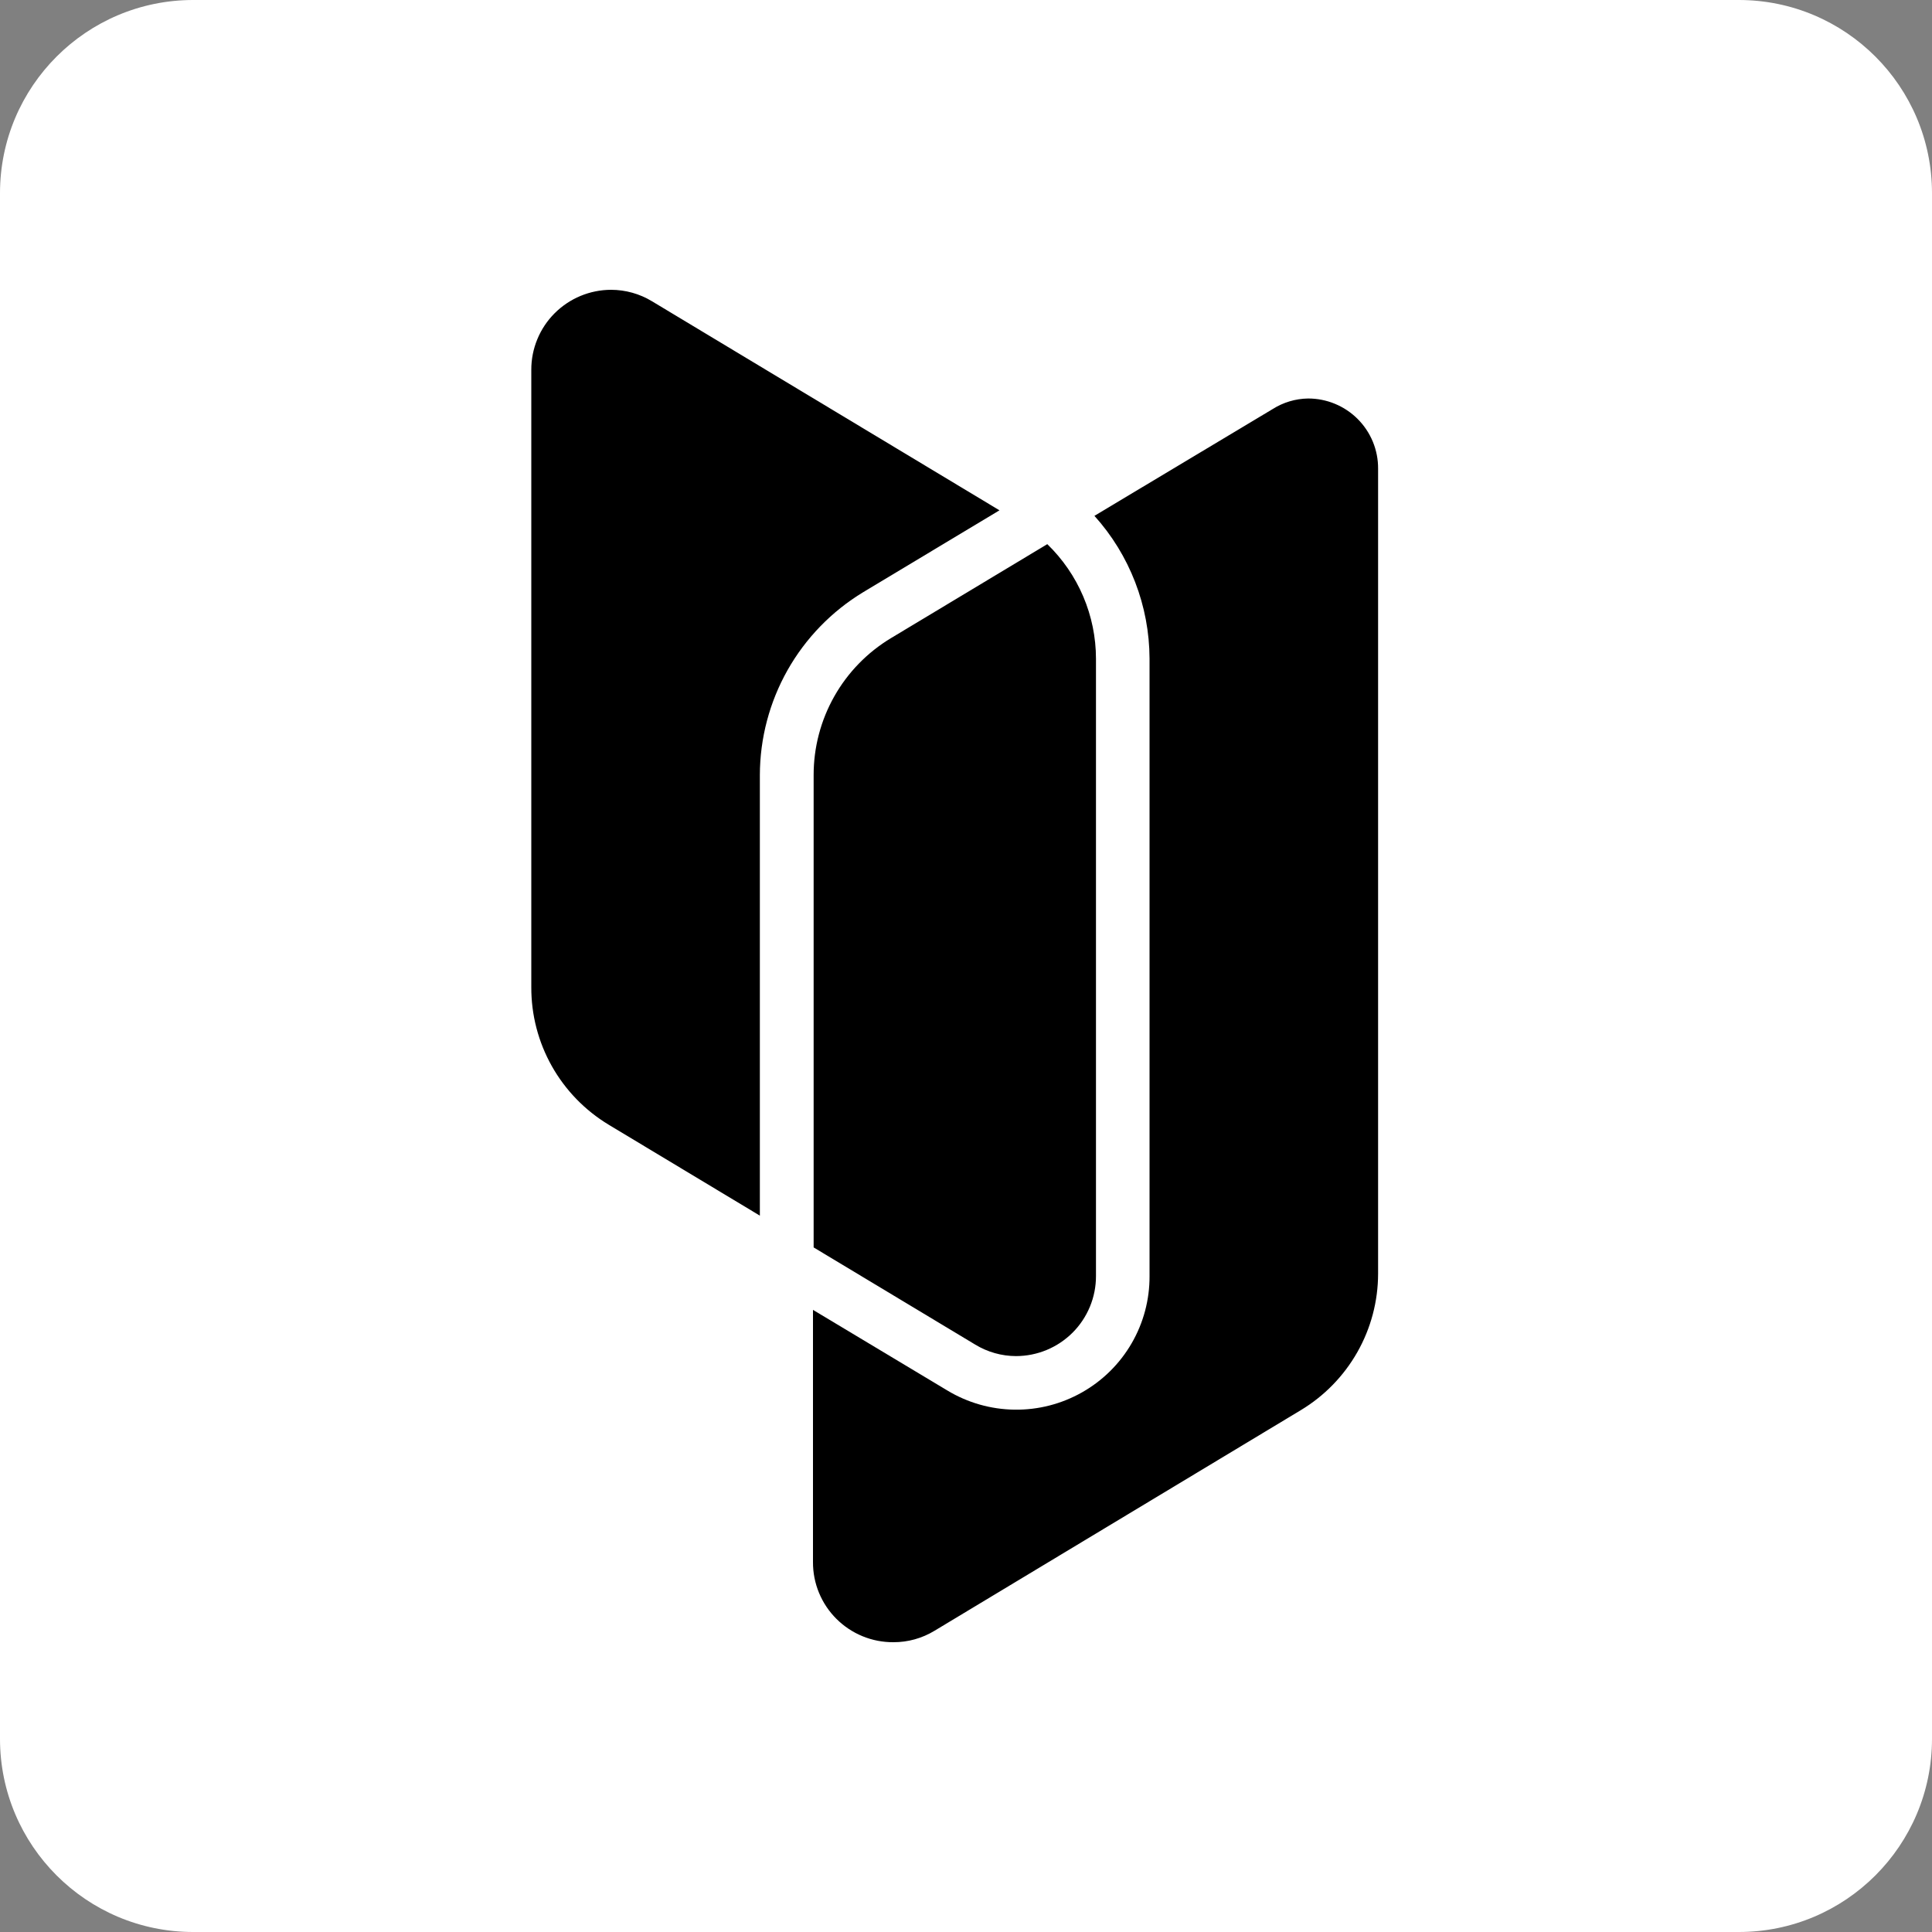
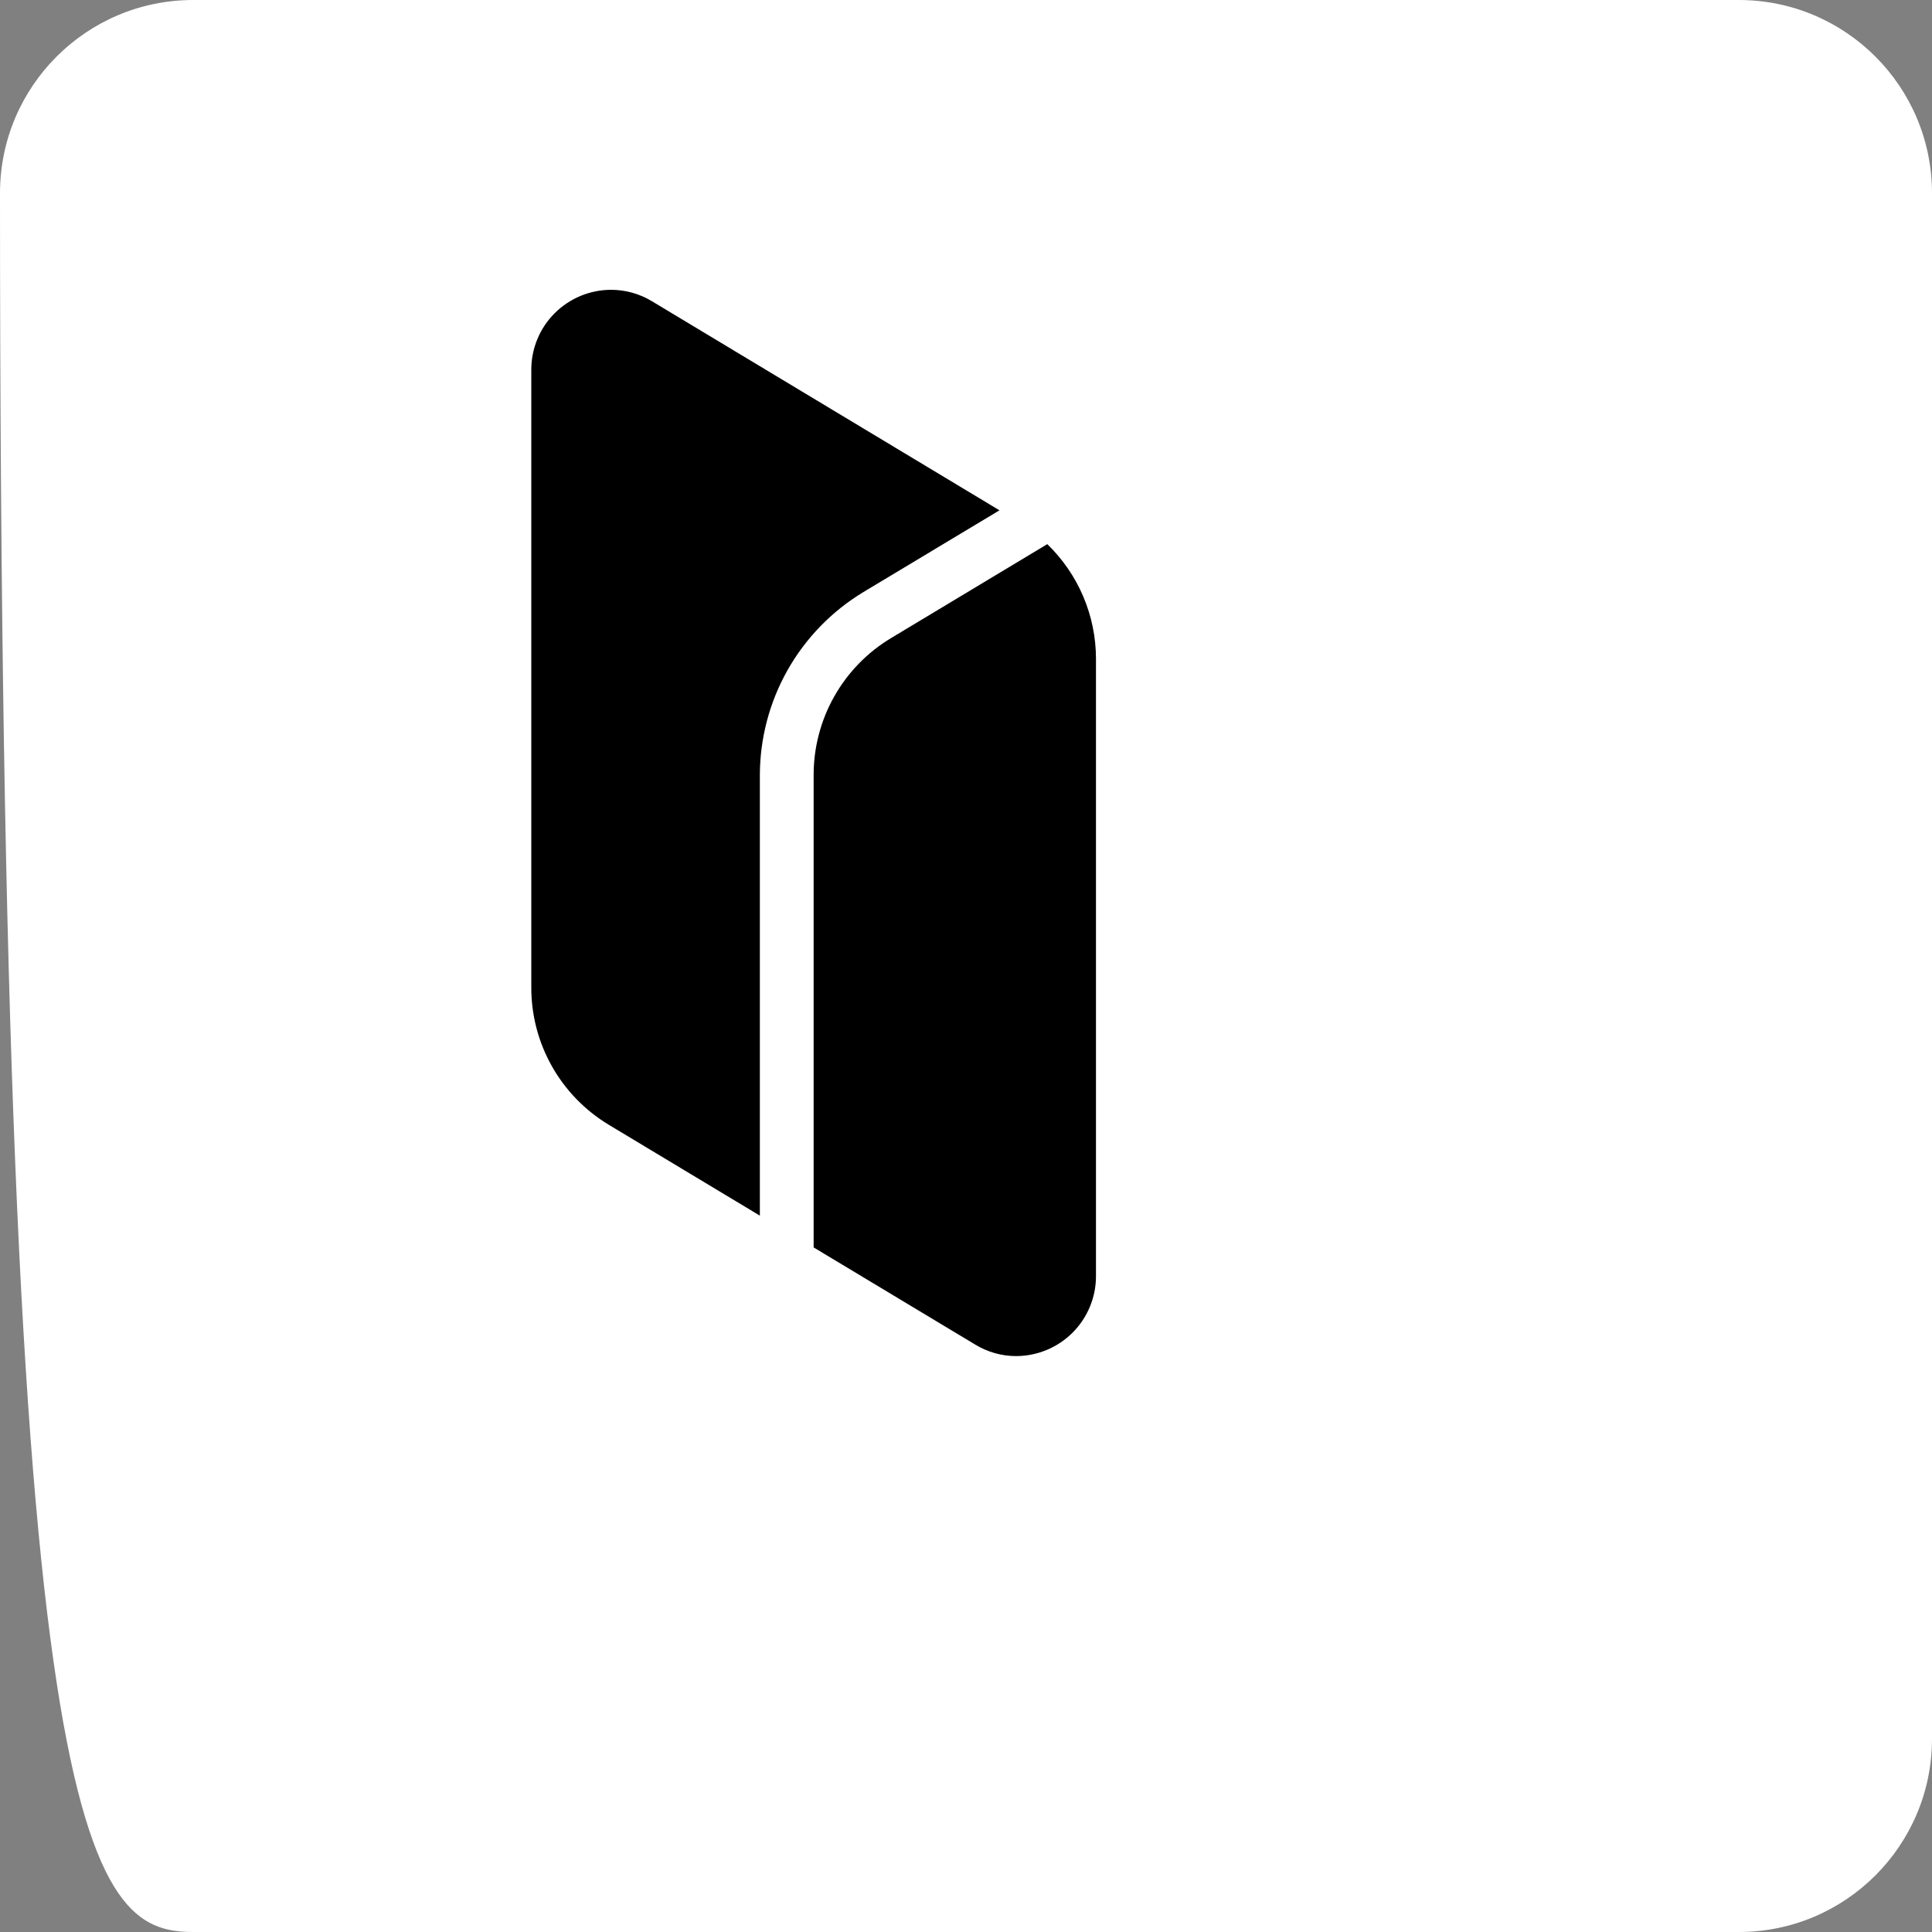
<svg xmlns="http://www.w3.org/2000/svg" width="80" height="80" viewBox="0 0 80 80" fill="none">
  <rect x="0" y="0" width="80" height="80" fill="#808080" stroke="none" />
-   <path d="M72 0H8C3.582 0 0 3.582 0 8V72C0 76.418 3.582 80 8 80H72C76.418 80 80 76.418 80 72V8C80 3.582 76.418 0 72 0Z" fill="white" />
-   <path fill-rule="evenodd" clip-rule="evenodd" d="M36.992 68C37.594 68.003 38.185 67.838 38.699 67.525L53.86 58.394C54.836 57.807 55.643 56.979 56.205 55.989C56.766 55 57.062 53.883 57.064 52.745V19.409C57.067 19.027 56.993 18.649 56.849 18.296C56.704 17.943 56.49 17.622 56.221 17.352C55.951 17.081 55.63 16.867 55.277 16.721C54.924 16.575 54.545 16.5 54.163 16.501C53.643 16.509 53.136 16.661 52.697 16.939L45.318 21.36C46.781 22.984 47.593 25.09 47.6 27.274V52.838C47.605 53.816 47.349 54.778 46.858 55.624C46.367 56.471 45.659 57.171 44.806 57.654C43.954 58.137 42.989 58.385 42.009 58.371C41.029 58.358 40.07 58.085 39.231 57.579L33.664 54.239V64.685C33.662 65.121 33.747 65.554 33.914 65.957C34.081 66.361 34.326 66.727 34.636 67.035C34.945 67.343 35.312 67.587 35.717 67.753C36.121 67.919 36.555 68.003 36.992 68Z" fill="black" />
+   <path d="M72 0H8C3.582 0 0 3.582 0 8C0 76.418 3.582 80 8 80H72C76.418 80 80 76.418 80 72V8C80 3.582 76.418 0 72 0Z" fill="white" />
  <path fill-rule="evenodd" clip-rule="evenodd" d="M35.745 24.52L41.386 21.131L26.998 12.475C26.488 12.165 25.901 12.001 25.303 12C24.869 12.001 24.439 12.087 24.037 12.254C23.636 12.421 23.272 12.665 22.965 12.972C22.658 13.279 22.415 13.644 22.25 14.045C22.084 14.446 21.999 14.875 22 15.309V40.873C21.995 42.019 22.288 43.146 22.849 44.144C23.411 45.143 24.222 45.979 25.204 46.572L31.464 50.337V32.095C31.467 30.572 31.862 29.075 32.611 27.748C33.361 26.422 34.44 25.31 35.745 24.52Z" fill="black" />
  <path fill-rule="evenodd" clip-rule="evenodd" d="M33.691 32.095V51.653L40.384 55.678C40.893 55.987 41.477 56.152 42.073 56.153C42.508 56.152 42.939 56.066 43.341 55.899C43.743 55.732 44.108 55.487 44.416 55.18C44.723 54.872 44.966 54.506 45.132 54.105C45.298 53.703 45.383 53.272 45.382 52.838V27.273C45.381 26.389 45.201 25.513 44.855 24.699C44.509 23.885 44.002 23.148 43.366 22.532L36.896 26.422C35.916 27.011 35.106 27.843 34.545 28.837C33.984 29.831 33.689 30.954 33.691 32.095Z" fill="black" />
</svg>